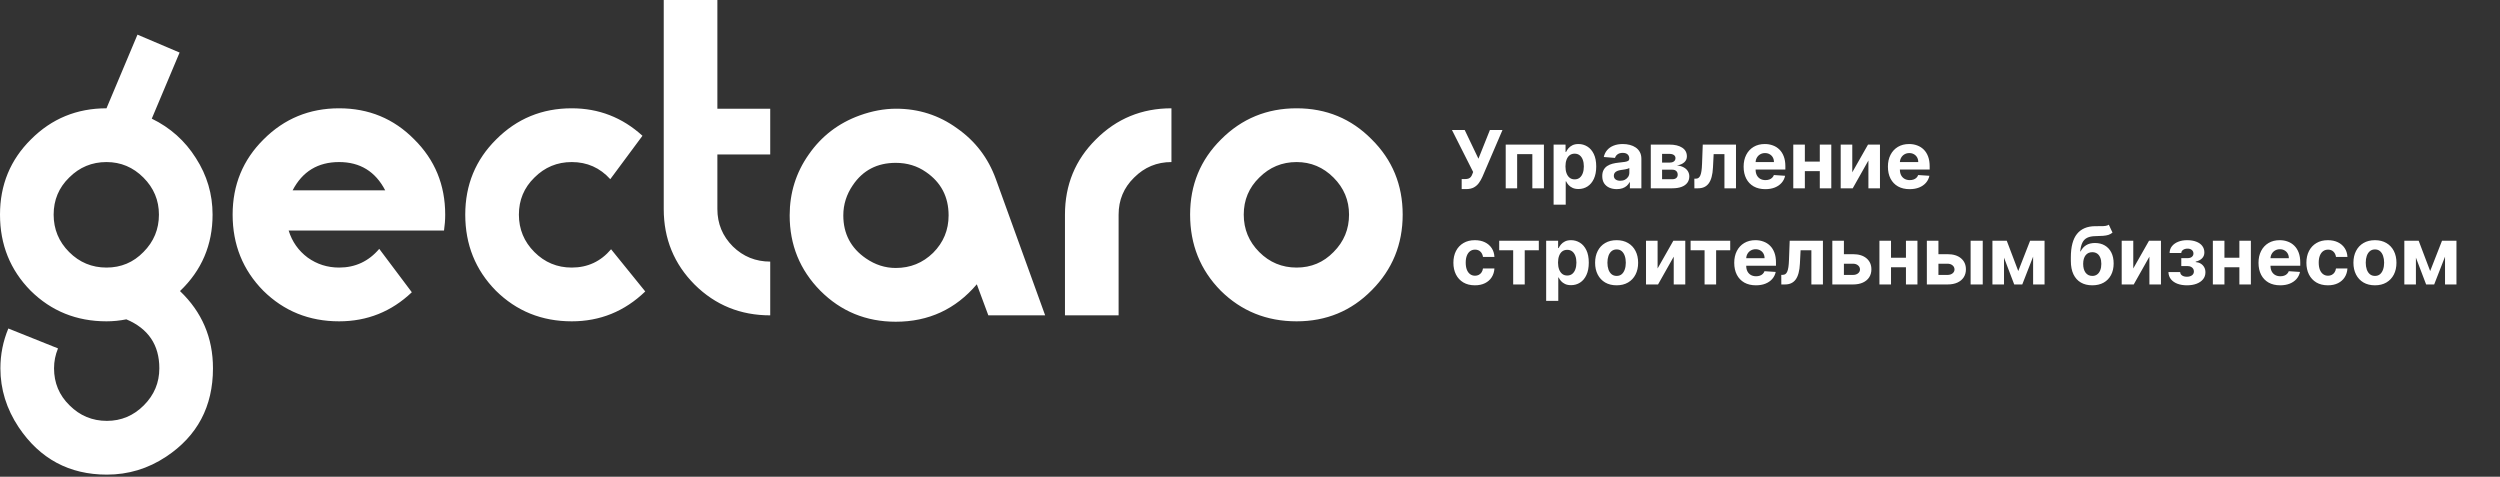
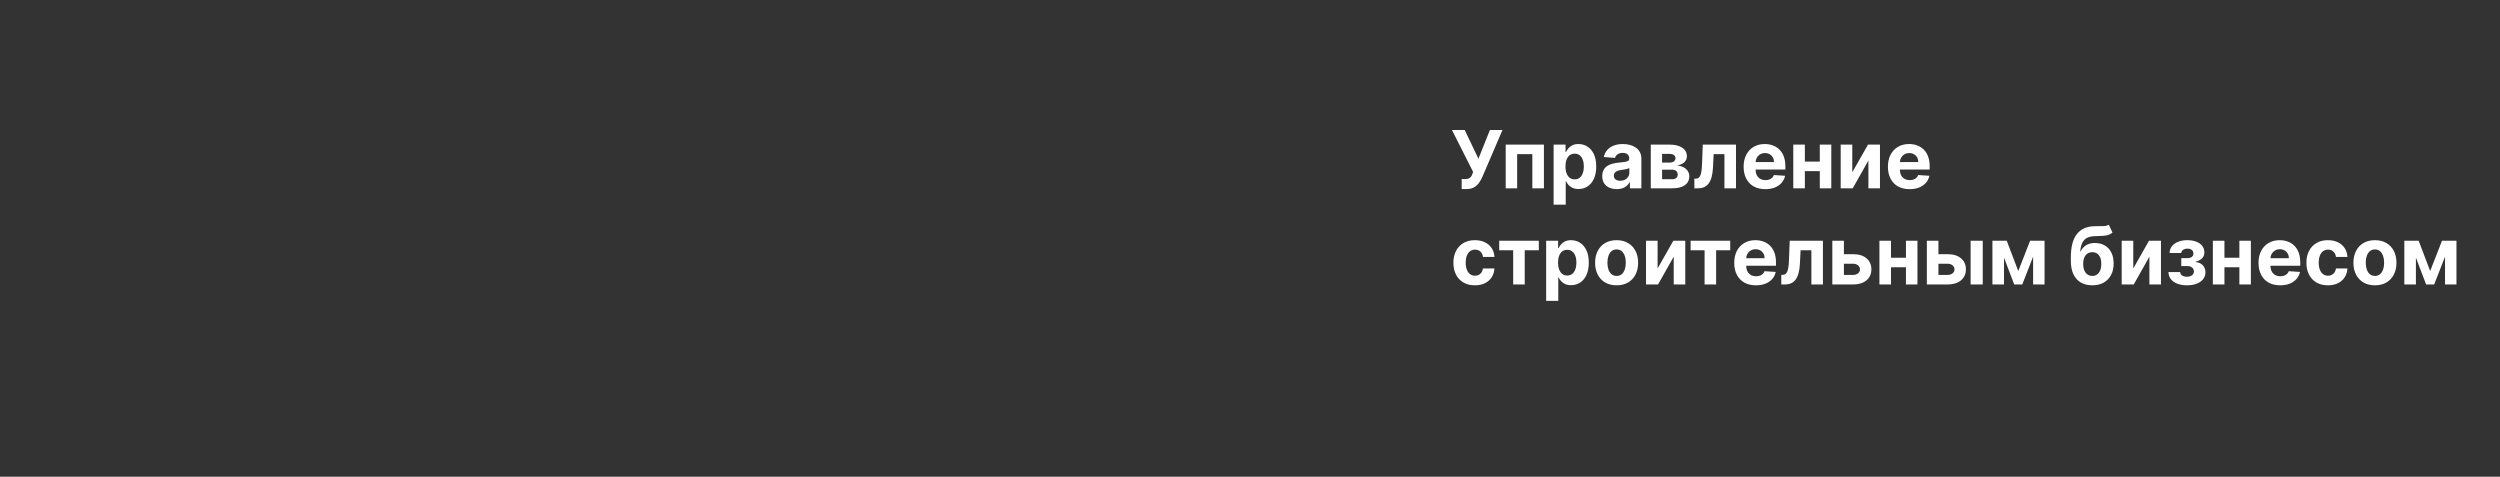
<svg xmlns="http://www.w3.org/2000/svg" width="624" height="119" viewBox="0 0 624 119" fill="none">
  <rect x="0" y="0" width="624" height="119" fill="#333333" stroke="none" />
  <g clip-path="url(#clip0_1929_765)">
-     <path d="M53.158 91.93C53.158 101.471 49.257 108.826 41.455 113.994C36.959 116.975 32.033 118.466 26.678 118.466C17.289 118.466 9.95 114.524 4.661 106.639C1.62 102.068 0.099 97.165 0.099 91.93C0.099 88.485 0.76 85.172 2.083 81.992L14.479 86.961C13.818 88.552 13.488 90.208 13.488 91.93C13.488 95.575 14.777 98.656 17.355 101.173C19.934 103.757 23.041 105.049 26.678 105.049C30.248 105.049 33.323 103.757 35.901 101.173C38.48 98.589 39.769 95.508 39.769 91.93C39.769 86.1 37.025 82.025 31.538 79.706C29.885 80.037 28.232 80.203 26.579 80.203C19.108 80.203 12.793 77.652 7.636 72.55C2.545 67.382 0 61.055 0 53.568C0 46.147 2.578 39.886 7.736 34.785C12.893 29.616 19.174 27.032 26.579 27.032L34.314 8.646L44.827 13.119L37.885 29.616C42.513 31.869 46.182 35.149 48.893 39.456C51.67 43.762 53.059 48.466 53.059 53.568C53.059 61.121 50.348 67.482 44.926 72.65C50.414 77.884 53.158 84.311 53.158 91.93ZM39.67 53.568C39.67 49.99 38.38 46.909 35.802 44.325C33.224 41.742 30.149 40.45 26.579 40.45C22.942 40.45 19.835 41.742 17.256 44.325C14.678 46.843 13.389 49.924 13.389 53.568C13.389 57.212 14.678 60.326 17.256 62.91C19.835 65.494 22.942 66.786 26.579 66.786C30.215 66.786 33.29 65.494 35.802 62.91C38.38 60.326 39.67 57.212 39.67 53.568ZM111.122 53.568C111.122 54.893 111.023 56.218 110.825 57.543H72.047C72.907 60.326 74.494 62.579 76.808 64.302C79.122 65.958 81.733 66.786 84.642 66.786C88.676 66.786 92.015 65.229 94.659 62.115L102.791 72.948C97.7 77.785 91.651 80.203 84.642 80.203C77.171 80.203 70.857 77.652 65.7 72.55C60.609 67.382 58.064 61.055 58.064 53.568C58.064 46.147 60.642 39.886 65.799 34.785C70.957 29.616 77.237 27.032 84.642 27.032C92.047 27.032 98.296 29.616 103.387 34.785C108.543 39.886 111.122 46.147 111.122 53.568ZM96.147 47.506C93.7 42.801 89.866 40.45 84.642 40.45C79.353 40.45 75.485 42.801 73.039 47.506H96.147ZM161.054 72.749C155.896 77.719 149.781 80.203 142.706 80.203C135.235 80.203 128.921 77.652 123.764 72.55C118.673 67.382 116.127 61.055 116.127 53.568C116.127 46.147 118.706 39.886 123.863 34.785C129.02 29.616 135.301 27.032 142.706 27.032C149.45 27.032 155.334 29.318 160.359 33.89L152.326 44.723C149.748 41.874 146.541 40.45 142.706 40.45C139.07 40.45 135.962 41.742 133.384 44.325C130.805 46.843 129.516 49.924 129.516 53.568C129.516 57.212 130.805 60.326 133.384 62.91C135.962 65.494 139.07 66.786 142.706 66.786C146.673 66.786 149.946 65.262 152.525 62.215L161.054 72.749ZM192.248 78.712C184.842 78.712 178.561 76.161 173.404 71.06C168.247 65.892 165.668 59.597 165.668 52.177V0H179.057V27.132H192.248V38.561H179.057V52.177C179.057 55.821 180.346 58.935 182.925 61.519C185.503 64.036 188.612 65.296 192.248 65.296V78.712ZM260.871 78.712H246.689L243.812 70.96C238.523 77.188 231.779 80.303 223.581 80.303C216.176 80.303 209.895 77.719 204.738 72.55C199.647 67.382 197.101 61.121 197.101 53.767C197.101 48.135 198.688 43.066 201.862 38.561C205.035 33.989 209.267 30.743 214.556 28.821C217.664 27.695 220.705 27.132 223.68 27.132C229.3 27.132 234.358 28.755 238.854 32.002C243.416 35.182 246.656 39.422 248.573 44.723L260.871 78.712ZM236.771 53.767C236.771 49.129 234.887 45.518 231.118 42.934C228.937 41.41 226.424 40.648 223.581 40.648C218.953 40.648 215.383 42.503 212.87 46.214C211.283 48.533 210.49 51.05 210.49 53.767C210.49 58.339 212.374 61.916 216.143 64.5C218.457 66.09 220.936 66.886 223.581 66.886C227.217 66.886 230.325 65.627 232.903 63.109C235.482 60.525 236.771 57.411 236.771 53.767ZM292.394 40.45C288.757 40.45 285.65 41.742 283.072 44.325C280.493 46.843 279.204 49.924 279.204 53.568V78.712H265.815V53.568C265.815 46.147 268.393 39.886 273.551 34.785C278.708 29.616 284.989 27.032 292.394 27.032V40.45ZM350.109 53.568C350.109 60.989 347.531 67.283 342.374 72.451C337.283 77.619 331.035 80.203 323.63 80.203C316.158 80.203 309.845 77.652 304.687 72.55C299.596 67.382 297.051 61.055 297.051 53.568C297.051 46.147 299.63 39.886 304.786 34.785C309.944 29.616 316.225 27.032 323.63 27.032C331.035 27.032 337.283 29.616 342.374 34.785C347.531 39.886 350.109 46.147 350.109 53.568ZM336.721 53.568C336.721 49.99 335.432 46.909 332.853 44.325C330.274 41.742 327.2 40.45 323.63 40.45C319.993 40.45 316.886 41.742 314.307 44.325C311.729 46.843 310.439 49.924 310.439 53.568C310.439 57.212 311.729 60.326 314.307 62.91C316.886 65.494 319.993 66.786 323.63 66.786C327.266 66.786 330.341 65.494 332.853 62.91C335.432 60.326 336.721 57.212 336.721 53.568Z" fill="white" />
-   </g>
+     </g>
  <path d="M364.834 47.199V44.699H365.622C366.015 44.699 366.332 44.651 366.574 44.557C366.815 44.457 367.007 44.313 367.149 44.124C367.296 43.929 367.419 43.688 367.518 43.399L367.696 42.923L362.412 32.455H365.594L369.017 39.614L371.879 32.455H375.018L370.004 44.145C369.763 44.685 369.476 45.187 369.145 45.651C368.818 46.115 368.399 46.489 367.888 46.773C367.376 47.057 366.723 47.199 365.928 47.199H364.834ZM375.825 47V36.091H385.363V47H382.472V38.47H378.68V47H375.825ZM387.778 51.091V36.091H390.761V37.923H390.896C391.028 37.63 391.22 37.331 391.471 37.028C391.727 36.721 392.058 36.465 392.465 36.261C392.877 36.053 393.388 35.949 393.999 35.949C394.795 35.949 395.529 36.157 396.201 36.574C396.873 36.986 397.411 37.608 397.813 38.442C398.216 39.27 398.417 40.31 398.417 41.56C398.417 42.776 398.22 43.804 397.827 44.642C397.439 45.475 396.909 46.108 396.237 46.538C395.569 46.965 394.821 47.178 393.992 47.178C393.405 47.178 392.906 47.081 392.494 46.886C392.086 46.692 391.753 46.448 391.492 46.155C391.232 45.856 391.033 45.556 390.896 45.253H390.803V51.091H387.778ZM390.739 41.545C390.739 42.194 390.829 42.76 391.009 43.243C391.189 43.726 391.45 44.102 391.79 44.372C392.131 44.637 392.546 44.77 393.033 44.77C393.526 44.77 393.942 44.635 394.283 44.365C394.624 44.09 394.882 43.712 395.058 43.229C395.237 42.741 395.327 42.18 395.327 41.545C395.327 40.916 395.24 40.362 395.065 39.883C394.889 39.405 394.631 39.031 394.29 38.761C393.95 38.492 393.531 38.356 393.033 38.356C392.541 38.356 392.124 38.487 391.783 38.747C391.447 39.008 391.189 39.377 391.009 39.855C390.829 40.333 390.739 40.897 390.739 41.545ZM403.545 47.206C402.849 47.206 402.228 47.085 401.684 46.844C401.139 46.597 400.709 46.235 400.391 45.757C400.079 45.274 399.923 44.673 399.923 43.953C399.923 43.347 400.034 42.838 400.256 42.426C400.479 42.014 400.782 41.683 401.165 41.432C401.549 41.181 401.985 40.992 402.472 40.864C402.965 40.736 403.481 40.646 404.021 40.594C404.655 40.528 405.166 40.466 405.555 40.409C405.943 40.347 406.225 40.258 406.4 40.139C406.575 40.021 406.663 39.846 406.663 39.614V39.571C406.663 39.121 406.521 38.773 406.237 38.527C405.957 38.281 405.559 38.158 405.043 38.158C404.499 38.158 404.066 38.278 403.744 38.52C403.422 38.757 403.209 39.055 403.104 39.415L400.306 39.188C400.448 38.525 400.728 37.952 401.144 37.469C401.561 36.981 402.098 36.607 402.756 36.347C403.419 36.081 404.186 35.949 405.058 35.949C405.664 35.949 406.244 36.02 406.798 36.162C407.356 36.304 407.851 36.524 408.282 36.822C408.718 37.121 409.061 37.504 409.312 37.973C409.563 38.437 409.688 38.993 409.688 39.642V47H406.819V45.487H406.734C406.558 45.828 406.324 46.129 406.031 46.389C405.737 46.645 405.384 46.846 404.972 46.993C404.56 47.135 404.085 47.206 403.545 47.206ZM404.411 45.118C404.856 45.118 405.249 45.03 405.59 44.855C405.931 44.675 406.199 44.434 406.393 44.131C406.587 43.828 406.684 43.484 406.684 43.101V41.943C406.589 42.005 406.459 42.062 406.293 42.114C406.132 42.161 405.95 42.206 405.746 42.249C405.543 42.286 405.339 42.322 405.136 42.355C404.932 42.383 404.747 42.41 404.582 42.433C404.227 42.485 403.916 42.568 403.651 42.682C403.386 42.795 403.18 42.949 403.033 43.144C402.887 43.333 402.813 43.57 402.813 43.854C402.813 44.266 402.962 44.581 403.261 44.798C403.564 45.011 403.947 45.118 404.411 45.118ZM412.036 47V36.091H416.688C418.032 36.091 419.095 36.347 419.876 36.858C420.658 37.369 421.048 38.096 421.048 39.038C421.048 39.63 420.828 40.123 420.388 40.516C419.947 40.909 419.337 41.174 418.555 41.311C419.209 41.358 419.765 41.508 420.224 41.758C420.688 42.005 421.041 42.324 421.283 42.717C421.529 43.11 421.652 43.546 421.652 44.024C421.652 44.644 421.486 45.177 421.155 45.622C420.828 46.067 420.348 46.408 419.713 46.645C419.083 46.882 418.314 47 417.405 47H412.036ZM414.855 44.734H417.405C417.826 44.734 418.155 44.635 418.392 44.436C418.634 44.233 418.754 43.956 418.754 43.605C418.754 43.217 418.634 42.911 418.392 42.689C418.155 42.466 417.826 42.355 417.405 42.355H414.855V44.734ZM414.855 40.58H416.751C417.054 40.58 417.313 40.537 417.526 40.452C417.743 40.362 417.909 40.234 418.023 40.068C418.141 39.903 418.2 39.706 418.2 39.479C418.2 39.142 418.065 38.88 417.795 38.69C417.526 38.501 417.156 38.406 416.688 38.406H414.855V40.58ZM422.92 47L422.906 44.599H423.268C423.523 44.599 423.744 44.538 423.928 44.415C424.118 44.287 424.274 44.081 424.397 43.797C424.52 43.513 424.617 43.136 424.688 42.668C424.759 42.194 424.807 41.612 424.83 40.92L425.008 36.091H433.303V47H430.42V38.47H427.728L427.558 41.801C427.515 42.715 427.404 43.501 427.224 44.159C427.049 44.817 426.805 45.357 426.492 45.778C426.18 46.195 425.803 46.503 425.363 46.702C424.923 46.901 424.411 47 423.829 47H422.92ZM440.62 47.213C439.498 47.213 438.532 46.986 437.723 46.531C436.918 46.072 436.297 45.423 435.862 44.585C435.426 43.742 435.208 42.746 435.208 41.595C435.208 40.473 435.426 39.488 435.862 38.641C436.297 37.793 436.911 37.133 437.701 36.659C438.497 36.186 439.43 35.949 440.5 35.949C441.219 35.949 441.889 36.065 442.51 36.297C443.135 36.524 443.679 36.867 444.143 37.327C444.612 37.786 444.976 38.364 445.237 39.06C445.497 39.751 445.627 40.561 445.627 41.489V42.32H436.416V40.445H442.779C442.779 40.009 442.685 39.623 442.495 39.287C442.306 38.951 442.043 38.688 441.707 38.499C441.376 38.304 440.99 38.207 440.549 38.207C440.09 38.207 439.683 38.314 439.328 38.527C438.977 38.735 438.703 39.017 438.504 39.372C438.305 39.722 438.203 40.113 438.199 40.544V42.327C438.199 42.867 438.298 43.333 438.497 43.726C438.7 44.119 438.987 44.422 439.356 44.635C439.725 44.848 440.163 44.955 440.67 44.955C441.006 44.955 441.314 44.907 441.593 44.812C441.873 44.718 442.112 44.576 442.311 44.386C442.51 44.197 442.661 43.965 442.765 43.69L445.564 43.875C445.422 44.547 445.13 45.135 444.69 45.636C444.254 46.133 443.691 46.522 443 46.801C442.313 47.076 441.52 47.213 440.62 47.213ZM455.194 40.338V42.717H449.498V40.338H455.194ZM450.493 36.091V47H447.602V36.091H450.493ZM457.091 36.091V47H454.221V36.091H457.091ZM462.328 43.008L466.256 36.091H469.239V47H466.355V40.061L462.442 47H459.438V36.091H462.328V43.008ZM476.636 47.213C475.514 47.213 474.548 46.986 473.738 46.531C472.933 46.072 472.313 45.423 471.877 44.585C471.442 43.742 471.224 42.746 471.224 41.595C471.224 40.473 471.442 39.488 471.877 38.641C472.313 37.793 472.926 37.133 473.717 36.659C474.512 36.186 475.445 35.949 476.515 35.949C477.235 35.949 477.905 36.065 478.525 36.297C479.15 36.524 479.695 36.867 480.159 37.327C480.627 37.786 480.992 38.364 481.252 39.06C481.513 39.751 481.643 40.561 481.643 41.489V42.32H472.431V40.445H478.795C478.795 40.009 478.7 39.623 478.511 39.287C478.322 38.951 478.059 38.688 477.723 38.499C477.391 38.304 477.005 38.207 476.565 38.207C476.106 38.207 475.699 38.314 475.343 38.527C474.993 38.735 474.718 39.017 474.52 39.372C474.321 39.722 474.219 40.113 474.214 40.544V42.327C474.214 42.867 474.314 43.333 474.512 43.726C474.716 44.119 475.002 44.422 475.372 44.635C475.741 44.848 476.179 44.955 476.686 44.955C477.022 44.955 477.33 44.907 477.609 44.812C477.888 44.718 478.127 44.576 478.326 44.386C478.525 44.197 478.677 43.965 478.781 43.69L481.579 43.875C481.437 44.547 481.146 45.135 480.706 45.636C480.27 46.133 479.707 46.522 479.015 46.801C478.329 47.076 477.536 47.213 476.636 47.213ZM368.136 71.213C367.019 71.213 366.058 70.976 365.253 70.503C364.453 70.025 363.837 69.362 363.406 68.514C362.98 67.667 362.767 66.691 362.767 65.588C362.767 64.471 362.982 63.49 363.413 62.648C363.849 61.8 364.467 61.14 365.267 60.666C366.067 60.188 367.019 59.949 368.122 59.949C369.074 59.949 369.907 60.122 370.622 60.467C371.337 60.813 371.903 61.298 372.32 61.923C372.736 62.548 372.966 63.282 373.009 64.125H370.153C370.073 63.581 369.86 63.142 369.514 62.811C369.173 62.475 368.726 62.307 368.172 62.307C367.703 62.307 367.294 62.435 366.943 62.69C366.598 62.941 366.328 63.308 366.134 63.791C365.939 64.274 365.842 64.859 365.842 65.546C365.842 66.242 365.937 66.833 366.126 67.321C366.321 67.809 366.593 68.18 366.943 68.436C367.294 68.692 367.703 68.82 368.172 68.82C368.518 68.82 368.828 68.749 369.102 68.606C369.382 68.465 369.611 68.258 369.791 67.989C369.976 67.714 370.097 67.385 370.153 67.001H373.009C372.961 67.835 372.734 68.569 372.327 69.203C371.924 69.833 371.368 70.325 370.658 70.68C369.947 71.035 369.107 71.213 368.136 71.213ZM374.202 62.47V60.091H384.088V62.47H380.572V71H377.689V62.47H374.202ZM385.922 75.091V60.091H388.905V61.923H389.04C389.173 61.63 389.364 61.331 389.615 61.028C389.871 60.721 390.203 60.465 390.61 60.261C391.022 60.053 391.533 59.949 392.144 59.949C392.939 59.949 393.673 60.157 394.346 60.574C395.018 60.986 395.555 61.608 395.958 62.442C396.36 63.27 396.561 64.31 396.561 65.56C396.561 66.776 396.365 67.804 395.972 68.642C395.584 69.475 395.053 70.108 394.381 70.538C393.713 70.965 392.965 71.178 392.137 71.178C391.55 71.178 391.05 71.081 390.638 70.886C390.231 70.692 389.897 70.448 389.637 70.155C389.376 69.856 389.177 69.556 389.04 69.253H388.948V75.091H385.922ZM388.884 65.546C388.884 66.194 388.974 66.76 389.154 67.243C389.334 67.726 389.594 68.102 389.935 68.372C390.276 68.637 390.69 68.77 391.178 68.77C391.67 68.77 392.087 68.635 392.428 68.365C392.769 68.09 393.027 67.712 393.202 67.229C393.382 66.741 393.472 66.18 393.472 65.546C393.472 64.916 393.384 64.362 393.209 63.883C393.034 63.405 392.776 63.031 392.435 62.761C392.094 62.492 391.675 62.356 391.178 62.356C390.685 62.356 390.269 62.487 389.928 62.747C389.592 63.008 389.334 63.377 389.154 63.855C388.974 64.333 388.884 64.897 388.884 65.546ZM403.507 71.213C402.404 71.213 401.45 70.979 400.645 70.51C399.845 70.037 399.227 69.378 398.792 68.535C398.356 67.688 398.138 66.706 398.138 65.588C398.138 64.461 398.356 63.476 398.792 62.633C399.227 61.786 399.845 61.128 400.645 60.659C401.45 60.186 402.404 59.949 403.507 59.949C404.611 59.949 405.562 60.186 406.363 60.659C407.167 61.128 407.788 61.786 408.223 62.633C408.659 63.476 408.877 64.461 408.877 65.588C408.877 66.706 408.659 67.688 408.223 68.535C407.788 69.378 407.167 70.037 406.363 70.51C405.562 70.979 404.611 71.213 403.507 71.213ZM403.522 68.869C404.024 68.869 404.443 68.727 404.779 68.443C405.115 68.154 405.368 67.761 405.539 67.264C405.714 66.767 405.801 66.201 405.801 65.567C405.801 64.932 405.714 64.367 405.539 63.869C405.368 63.372 405.115 62.979 404.779 62.69C404.443 62.401 404.024 62.257 403.522 62.257C403.015 62.257 402.589 62.401 402.243 62.69C401.902 62.979 401.644 63.372 401.469 63.869C401.299 64.367 401.213 64.932 401.213 65.567C401.213 66.201 401.299 66.767 401.469 67.264C401.644 67.761 401.902 68.154 402.243 68.443C402.589 68.727 403.015 68.869 403.522 68.869ZM413.735 67.008L417.662 60.091H420.645V71H417.762V64.061L413.848 71H410.844V60.091H413.735V67.008ZM421.975 62.47V60.091H431.862V62.47H428.346V71H425.462V62.47H421.975ZM438.277 71.213C437.154 71.213 436.189 70.986 435.379 70.531C434.574 70.072 433.954 69.423 433.518 68.585C433.083 67.742 432.865 66.746 432.865 65.595C432.865 64.473 433.083 63.488 433.518 62.641C433.954 61.793 434.567 61.133 435.358 60.659C436.153 60.186 437.086 59.949 438.156 59.949C438.876 59.949 439.546 60.065 440.166 60.297C440.791 60.524 441.335 60.867 441.799 61.327C442.268 61.786 442.633 62.364 442.893 63.06C443.154 63.751 443.284 64.561 443.284 65.489V66.32H434.072V64.445H440.436C440.436 64.009 440.341 63.623 440.152 63.287C439.962 62.951 439.699 62.688 439.363 62.499C439.032 62.304 438.646 62.207 438.206 62.207C437.746 62.207 437.339 62.314 436.984 62.527C436.634 62.735 436.359 63.017 436.16 63.372C435.961 63.722 435.859 64.113 435.855 64.544V66.327C435.855 66.867 435.954 67.333 436.153 67.726C436.357 68.119 436.643 68.422 437.012 68.635C437.382 68.848 437.82 68.954 438.326 68.954C438.663 68.954 438.97 68.907 439.25 68.812C439.529 68.718 439.768 68.576 439.967 68.386C440.166 68.197 440.317 67.965 440.422 67.69L443.22 67.875C443.078 68.547 442.787 69.135 442.346 69.636C441.911 70.133 441.347 70.522 440.656 70.801C439.969 71.076 439.176 71.213 438.277 71.213ZM444.619 71L444.605 68.599H444.967C445.223 68.599 445.443 68.538 445.627 68.415C445.817 68.287 445.973 68.081 446.096 67.797C446.219 67.513 446.316 67.136 446.387 66.668C446.458 66.194 446.506 65.612 446.529 64.921L446.707 60.091H455.002V71H452.119V62.47H449.427L449.257 65.801C449.214 66.715 449.103 67.501 448.923 68.159C448.748 68.817 448.504 69.357 448.191 69.778C447.879 70.195 447.502 70.503 447.062 70.702C446.622 70.901 446.11 71 445.528 71H444.619ZM459.244 63.443H462.504C463.948 63.443 465.075 63.789 465.885 64.48C466.695 65.167 467.099 66.085 467.099 67.236C467.099 67.984 466.917 68.642 466.553 69.21C466.188 69.774 465.662 70.214 464.976 70.531C464.289 70.844 463.465 71 462.504 71H457.348V60.091H460.239V68.621H462.504C463.011 68.621 463.428 68.493 463.754 68.237C464.081 67.981 464.247 67.655 464.251 67.257C464.247 66.836 464.081 66.492 463.754 66.227C463.428 65.957 463.011 65.822 462.504 65.822H459.244V63.443ZM476.698 64.338V66.717H471.002V64.338H476.698ZM471.996 60.091V71H469.106V60.091H471.996ZM478.594 60.091V71H475.725V60.091H478.594ZM482.838 63.443H486.098C487.542 63.443 488.669 63.789 489.479 64.48C490.288 65.167 490.693 66.085 490.693 67.236C490.693 67.984 490.511 68.642 490.146 69.21C489.782 69.774 489.256 70.214 488.57 70.531C487.883 70.844 487.059 71 486.098 71H480.942V60.091H483.832V68.621H486.098C486.605 68.621 487.021 68.493 487.348 68.237C487.675 67.981 487.84 67.655 487.845 67.257C487.84 66.836 487.675 66.492 487.348 66.227C487.021 65.957 486.605 65.822 486.098 65.822H482.838V63.443ZM491.865 71V60.091H494.891V71H491.865ZM503.758 67.655L506.712 60.091H509.013L504.759 71H502.749L498.594 60.091H500.888L503.758 67.655ZM500.2 60.091V71H497.309V60.091H500.2ZM507.465 71V60.091H510.32V71H507.465ZM526.359 56.085L527.282 58.06C526.975 58.315 526.634 58.505 526.26 58.628C525.886 58.746 525.438 58.824 524.917 58.862C524.401 58.9 523.771 58.926 523.028 58.94C522.185 58.95 521.499 59.085 520.968 59.345C520.438 59.606 520.036 60.015 519.761 60.574C519.486 61.128 519.306 61.852 519.221 62.747H519.328C519.654 62.08 520.114 61.563 520.706 61.199C521.302 60.834 522.038 60.652 522.914 60.652C523.842 60.652 524.654 60.856 525.35 61.263C526.051 61.67 526.596 62.255 526.984 63.017C527.372 63.779 527.566 64.693 527.566 65.758C527.566 66.867 527.349 67.83 526.913 68.649C526.482 69.463 525.869 70.096 525.074 70.546C524.278 70.99 523.331 71.213 522.233 71.213C521.129 71.213 520.178 70.981 519.377 70.517C518.582 70.053 517.967 69.369 517.531 68.465C517.1 67.56 516.885 66.447 516.885 65.126V64.231C516.885 61.604 517.396 59.655 518.419 58.386C519.441 57.117 520.945 56.474 522.929 56.455C523.468 56.445 523.956 56.443 524.392 56.447C524.827 56.452 525.208 56.431 525.535 56.383C525.867 56.336 526.141 56.237 526.359 56.085ZM522.247 68.869C522.711 68.869 523.109 68.749 523.44 68.507C523.776 68.266 524.034 67.92 524.214 67.47C524.399 67.02 524.491 66.483 524.491 65.858C524.491 65.238 524.399 64.712 524.214 64.281C524.034 63.846 523.776 63.514 523.44 63.287C523.104 63.06 522.701 62.946 522.233 62.946C521.882 62.946 521.567 63.01 521.288 63.138C521.009 63.266 520.77 63.455 520.571 63.706C520.377 63.952 520.225 64.258 520.116 64.622C520.012 64.982 519.96 65.394 519.96 65.858C519.96 66.791 520.161 67.527 520.564 68.067C520.971 68.602 521.532 68.869 522.247 68.869ZM532.465 67.008L536.393 60.091H539.376V71H536.492V64.061L532.579 71H529.575V60.091H532.465V67.008ZM541.24 67.91H544.173C544.188 68.27 544.348 68.555 544.656 68.763C544.964 68.971 545.362 69.075 545.849 69.075C546.342 69.075 546.756 68.962 547.092 68.734C547.429 68.502 547.597 68.171 547.597 67.74C547.597 67.475 547.53 67.245 547.398 67.051C547.265 66.852 547.08 66.696 546.844 66.582C546.607 66.469 546.332 66.412 546.02 66.412H544.45V64.43H546.02C546.489 64.43 546.848 64.322 547.099 64.104C547.355 63.886 547.483 63.614 547.483 63.287C547.483 62.918 547.35 62.622 547.085 62.399C546.825 62.172 546.472 62.058 546.027 62.058C545.577 62.058 545.203 62.16 544.905 62.364C544.611 62.562 544.46 62.823 544.45 63.145H541.531C541.541 62.492 541.737 61.926 542.121 61.447C542.509 60.969 543.03 60.6 543.683 60.34C544.341 60.079 545.078 59.949 545.892 59.949C546.782 59.949 547.549 60.074 548.193 60.325C548.842 60.572 549.339 60.924 549.685 61.383C550.035 61.843 550.21 62.39 550.21 63.024C550.21 63.602 550.021 64.085 549.642 64.473C549.263 64.861 548.733 65.138 548.051 65.304V65.418C548.501 65.446 548.908 65.567 549.273 65.78C549.637 65.993 549.929 66.287 550.146 66.66C550.364 67.03 550.473 67.468 550.473 67.974C550.473 68.651 550.274 69.231 549.876 69.715C549.483 70.197 548.939 70.569 548.243 70.829C547.552 71.085 546.759 71.213 545.864 71.213C544.992 71.213 544.211 71.088 543.52 70.837C542.833 70.581 542.286 70.207 541.879 69.715C541.477 69.222 541.264 68.621 541.24 67.91ZM559.921 64.338V66.717H554.225V64.338H559.921ZM555.219 60.091V71H552.328V60.091H555.219ZM561.817 60.091V71H558.948V60.091H561.817ZM569.136 71.213C568.014 71.213 567.048 70.986 566.238 70.531C565.433 70.072 564.813 69.423 564.377 68.585C563.942 67.742 563.724 66.746 563.724 65.595C563.724 64.473 563.942 63.488 564.377 62.641C564.813 61.793 565.426 61.133 566.217 60.659C567.012 60.186 567.945 59.949 569.015 59.949C569.735 59.949 570.405 60.065 571.025 60.297C571.65 60.524 572.195 60.867 572.659 61.327C573.127 61.786 573.492 62.364 573.752 63.06C574.013 63.751 574.143 64.561 574.143 65.489V66.32H564.931V64.445H571.295C571.295 64.009 571.2 63.623 571.011 63.287C570.822 62.951 570.559 62.688 570.223 62.499C569.891 62.304 569.505 62.207 569.065 62.207C568.606 62.207 568.199 62.314 567.843 62.527C567.493 62.735 567.218 63.017 567.02 63.372C566.821 63.722 566.719 64.113 566.714 64.544V66.327C566.714 66.867 566.814 67.333 567.012 67.726C567.216 68.119 567.502 68.422 567.872 68.635C568.241 68.848 568.679 68.954 569.186 68.954C569.522 68.954 569.83 68.907 570.109 68.812C570.388 68.718 570.627 68.576 570.826 68.386C571.025 68.197 571.177 67.965 571.281 67.69L574.079 67.875C573.937 68.547 573.646 69.135 573.206 69.636C572.77 70.133 572.207 70.522 571.515 70.801C570.829 71.076 570.036 71.213 569.136 71.213ZM581.047 71.213C579.929 71.213 578.968 70.976 578.163 70.503C577.363 70.025 576.747 69.362 576.316 68.514C575.89 67.667 575.677 66.691 575.677 65.588C575.677 64.471 575.893 63.49 576.324 62.648C576.759 61.8 577.377 61.14 578.177 60.666C578.977 60.188 579.929 59.949 581.032 59.949C581.984 59.949 582.817 60.122 583.532 60.467C584.247 60.813 584.813 61.298 585.23 61.923C585.646 62.548 585.876 63.282 585.919 64.125H583.064C582.983 63.581 582.77 63.142 582.424 62.811C582.083 62.475 581.636 62.307 581.082 62.307C580.613 62.307 580.204 62.435 579.853 62.69C579.508 62.941 579.238 63.308 579.044 63.791C578.85 64.274 578.752 64.859 578.752 65.546C578.752 66.242 578.847 66.833 579.037 67.321C579.231 67.809 579.503 68.18 579.853 68.436C580.204 68.692 580.613 68.82 581.082 68.82C581.428 68.82 581.738 68.749 582.012 68.606C582.292 68.465 582.521 68.258 582.701 67.989C582.886 67.714 583.007 67.385 583.064 67.001H585.919C585.871 67.835 585.644 68.569 585.237 69.203C584.834 69.833 584.278 70.325 583.568 70.68C582.858 71.035 582.017 71.213 581.047 71.213ZM592.785 71.213C591.682 71.213 590.728 70.979 589.923 70.51C589.122 70.037 588.504 69.378 588.069 68.535C587.633 67.688 587.415 66.706 587.415 65.588C587.415 64.461 587.633 63.476 588.069 62.633C588.504 61.786 589.122 61.128 589.923 60.659C590.728 60.186 591.682 59.949 592.785 59.949C593.888 59.949 594.84 60.186 595.64 60.659C596.445 61.128 597.065 61.786 597.501 62.633C597.936 63.476 598.154 64.461 598.154 65.588C598.154 66.706 597.936 67.688 597.501 68.535C597.065 69.378 596.445 70.037 595.64 70.51C594.84 70.979 593.888 71.213 592.785 71.213ZM592.799 68.869C593.301 68.869 593.72 68.727 594.056 68.443C594.392 68.154 594.646 67.761 594.816 67.264C594.991 66.767 595.079 66.201 595.079 65.567C595.079 64.932 594.991 64.367 594.816 63.869C594.646 63.372 594.392 62.979 594.056 62.69C593.72 62.401 593.301 62.257 592.799 62.257C592.292 62.257 591.866 62.401 591.521 62.69C591.18 62.979 590.922 63.372 590.746 63.869C590.576 64.367 590.491 64.932 590.491 65.567C590.491 66.201 590.576 66.767 590.746 67.264C590.922 67.761 591.18 68.154 591.521 68.443C591.866 68.727 592.292 68.869 592.799 68.869ZM606.57 67.655L609.525 60.091H611.826L607.572 71H605.562L601.407 60.091H603.701L606.57 67.655ZM603.012 60.091V71H600.121V60.091H603.012ZM610.278 71V60.091H613.133V71H610.278Z" fill="white" />
  <defs>
    <clipPath id="clip0_1929_765">
      <rect width="350.109" height="118.466" fill="white" />
    </clipPath>
  </defs>
</svg>